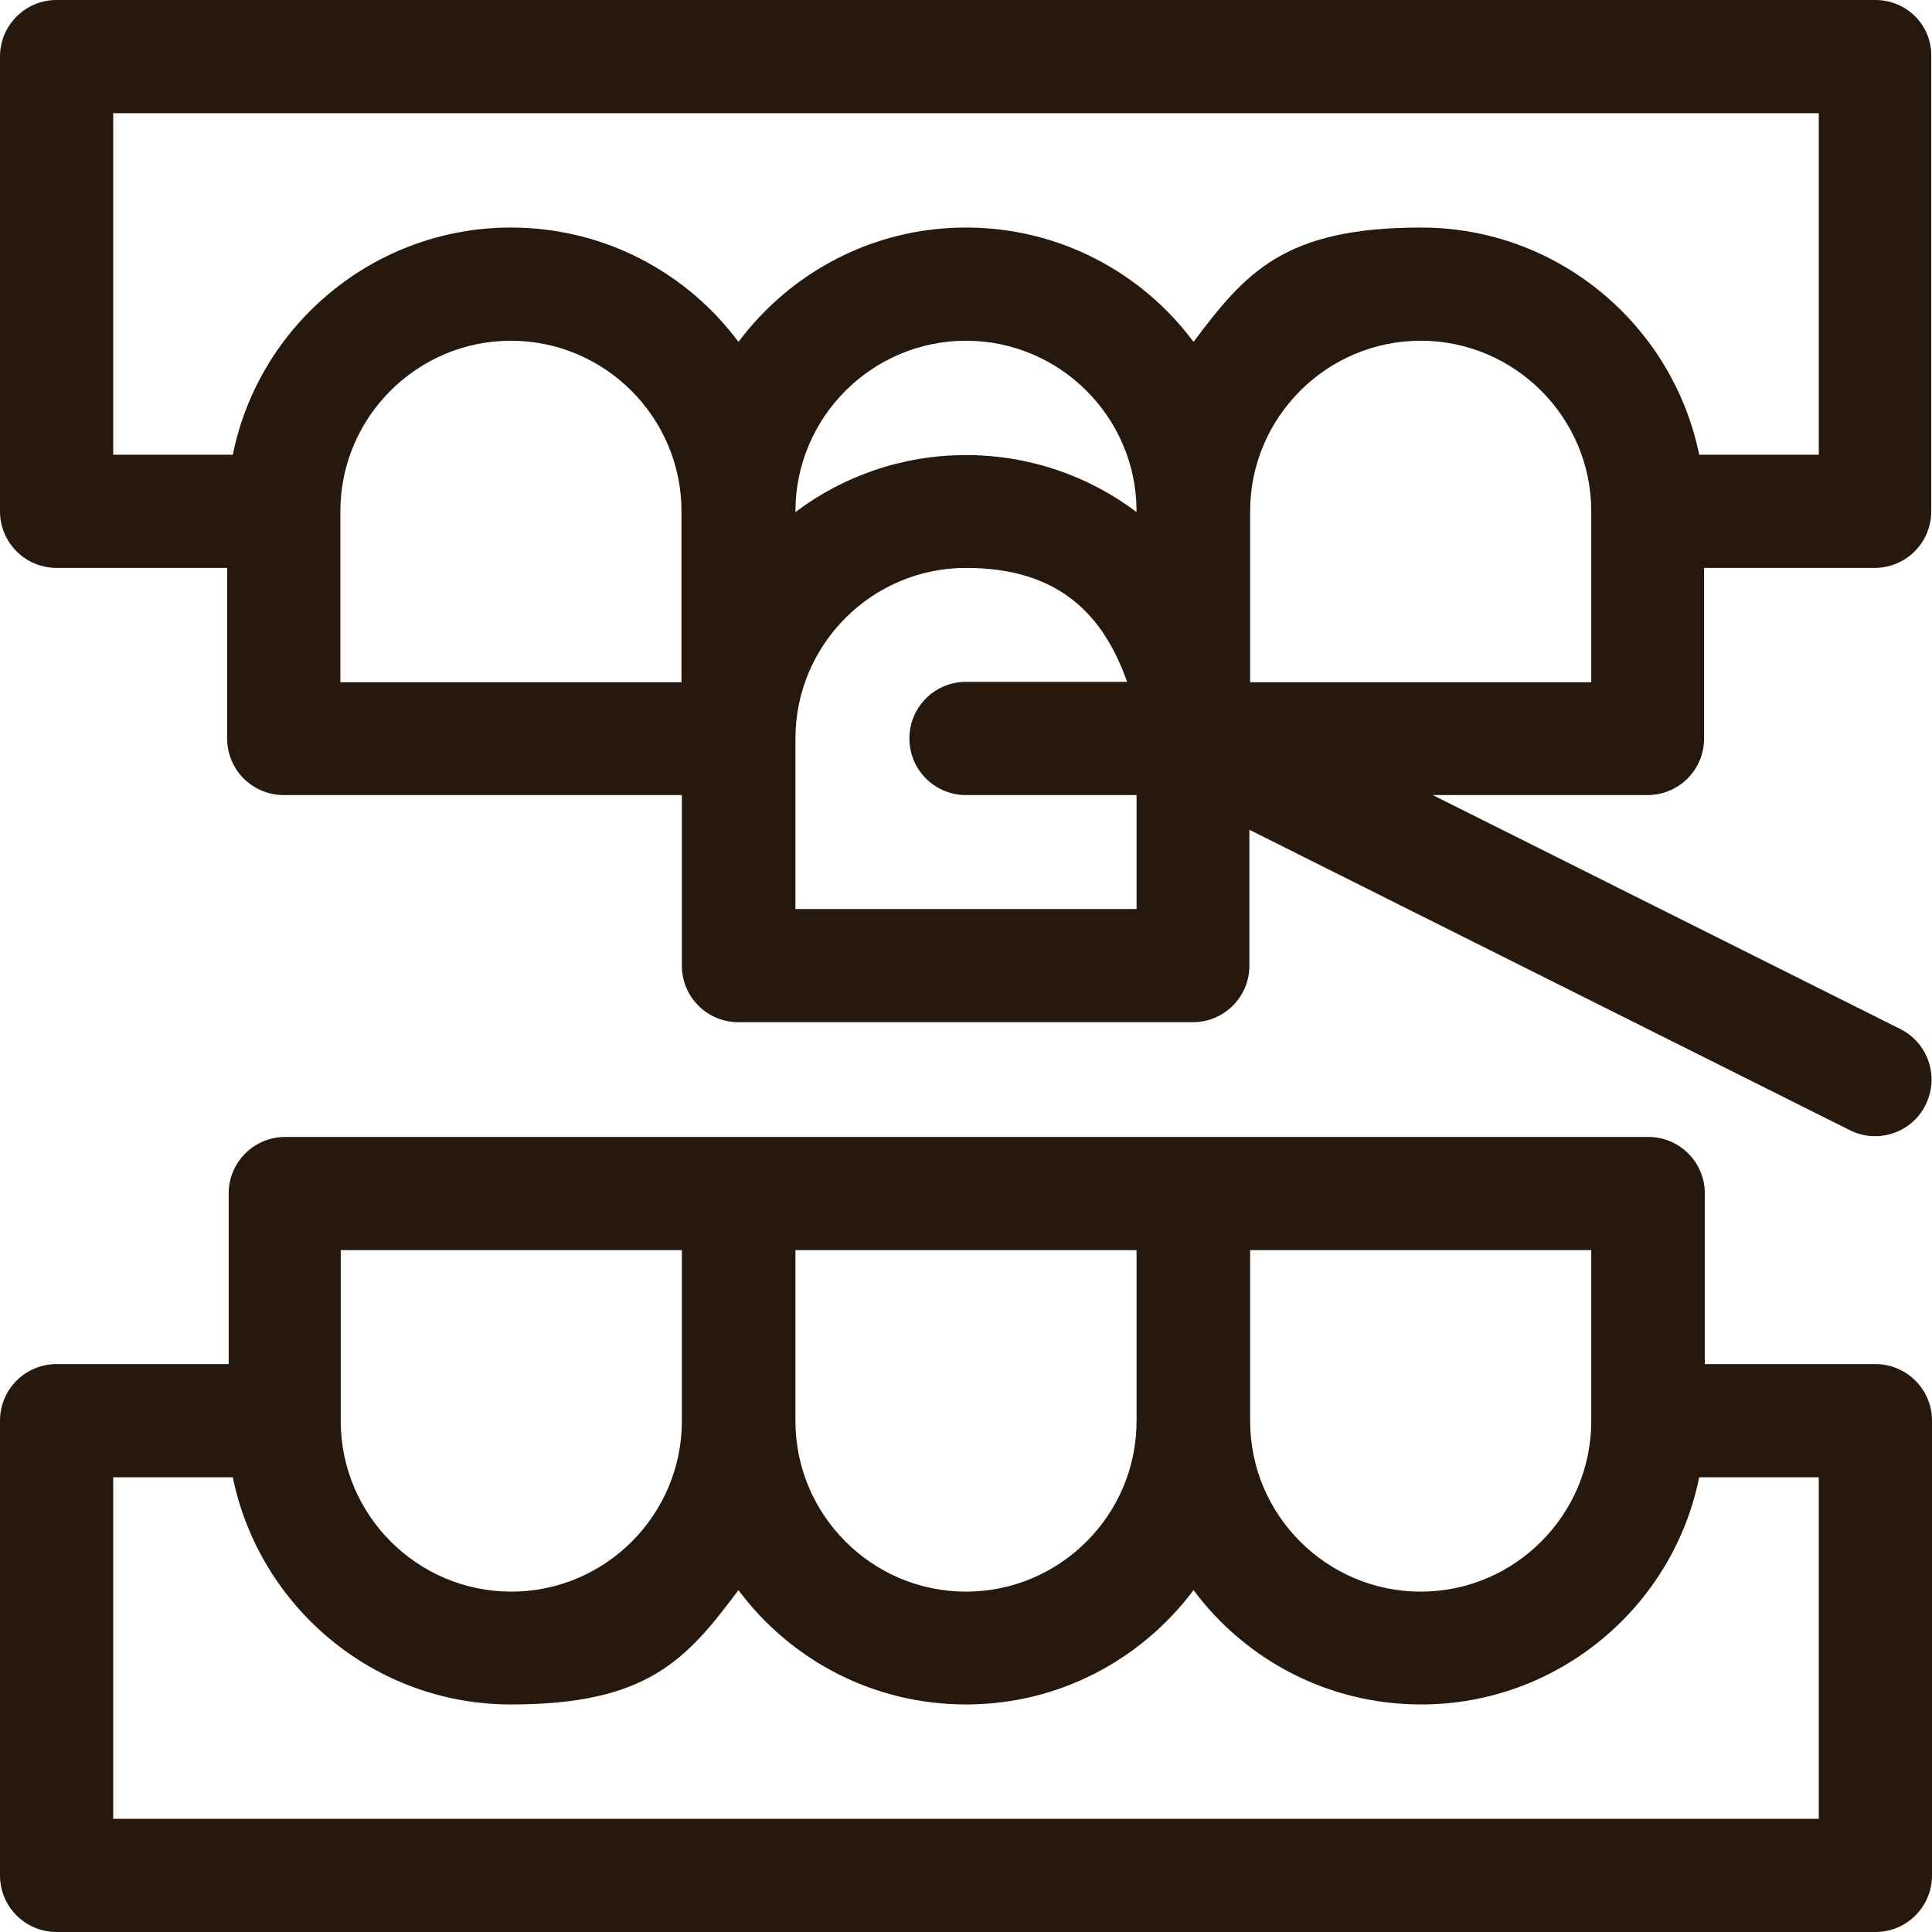
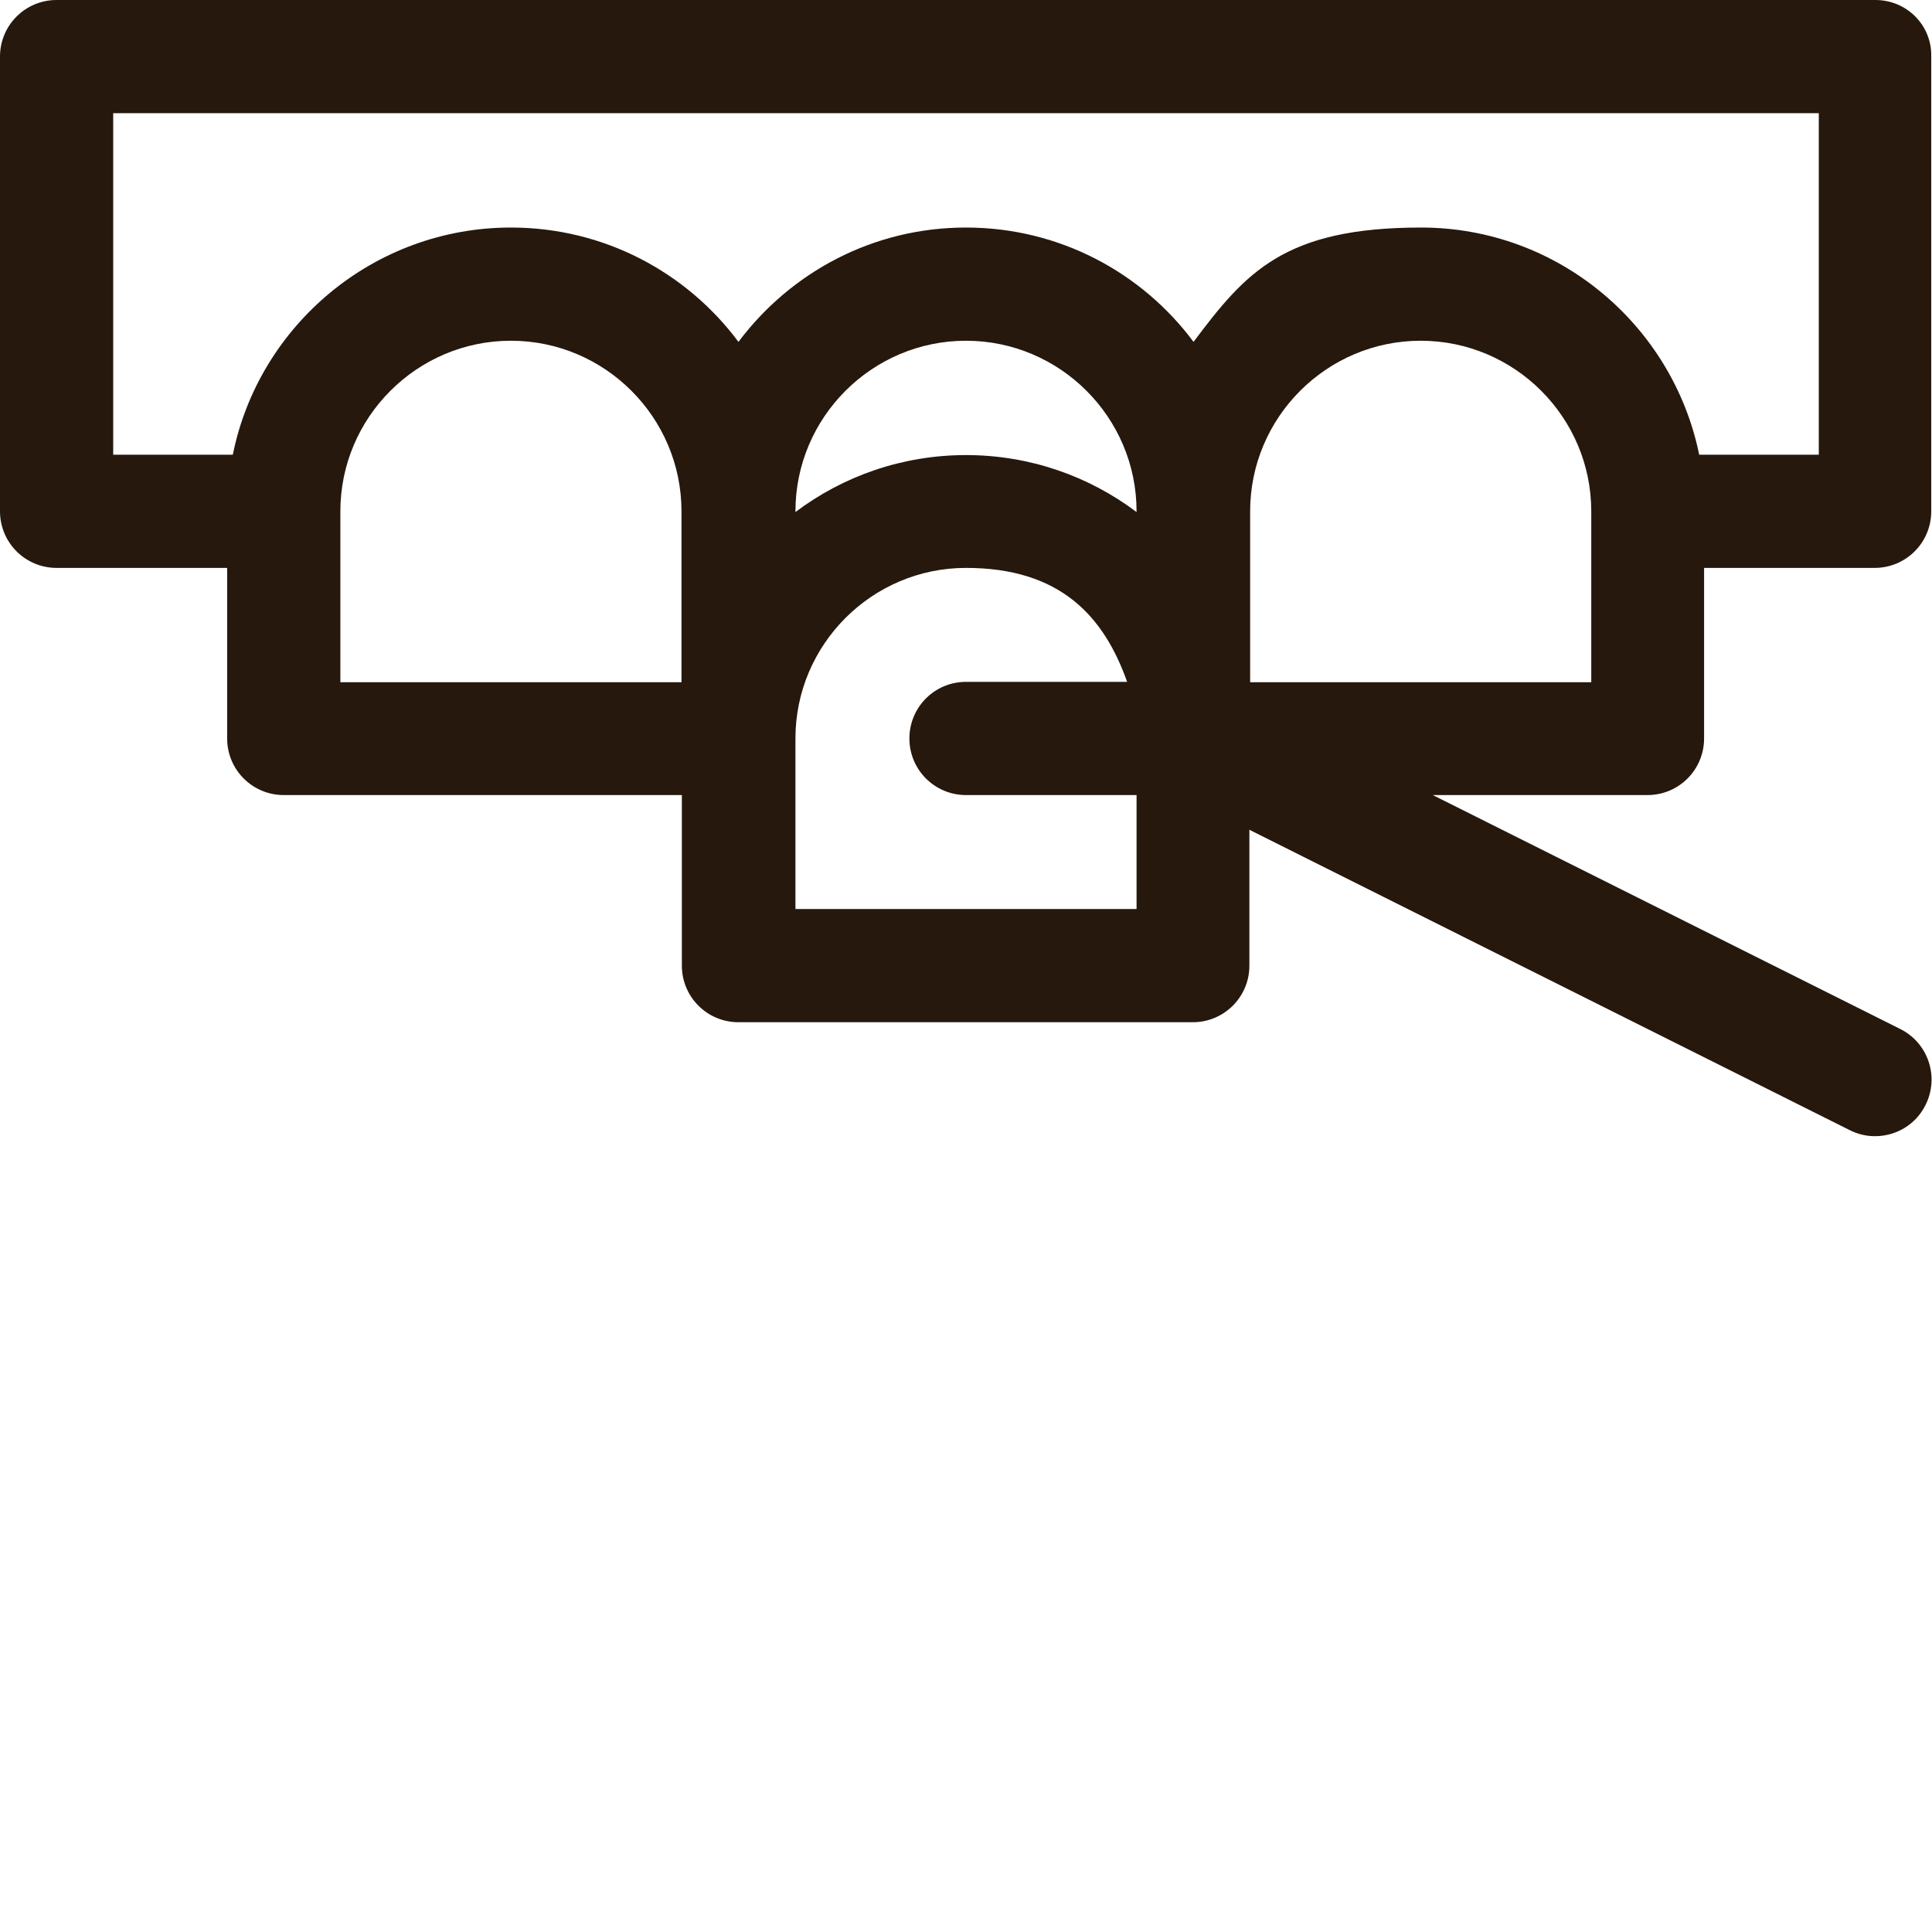
<svg xmlns="http://www.w3.org/2000/svg" id="Capa_1" data-name="Capa 1" version="1.1" viewBox="0 0 512 512">
  <defs>
    <style>
      .cls-1 {
        fill: #26180c;
        stroke-width: 0px;
      }
    </style>
  </defs>
  <path class="cls-1" d="M497,0H15C6.7,0,0,6.7,0,15v120.5c0,8.3,6.7,15,15,15h45.2v45.2c0,8.3,6.7,15,15,15h105.5v45.2c0,8.3,6.7,15,15,15h120.4c8.3,0,15-6.7,15-15v-36l159.1,79.6c2.2,1.1,4.4,1.6,6.7,1.6,5.5,0,10.8-3,13.4-8.3,3.7-7.4.7-16.4-6.7-20.1l-123.9-62h56.9c8.3,0,15-6.7,15-15v-45.2h45.2c8.3,0,15-6.7,15-15V15C512,6.7,505.3,0,497,0h0ZM482,120.5h-31.7c-7-34.3-37.4-60.2-73.7-60.2s-46.5,11.9-60.3,30.3c-13.7-18.4-35.6-30.3-60.3-30.3s-46.5,11.9-60.3,30.3c-13.7-18.4-35.6-30.3-60.3-30.3-36.3,0-66.8,25.9-73.7,60.2h-31.7V30h452v90.5ZM90.2,180.8v-45.3c0-24.9,20.3-45.2,45.2-45.2s45.2,20.3,45.2,45.2v45.3h-90.4ZM301.2,135.5v.2c-12.6-9.5-28.3-15.1-45.2-15.1s-32.6,5.6-45.2,15.1v-.2c0-24.9,20.3-45.2,45.2-45.2s45.2,20.3,45.2,45.2ZM210.8,195.7c0-24.9,20.3-45.2,45.2-45.2s36.5,12.7,42.7,30.2h-42.7c-8.3,0-15,6.7-15,15s6.7,15,15,15h45.2v30.2h-90.4v-45.3ZM331.3,135.5c0-24.9,20.3-45.2,45.2-45.2s45.2,20.3,45.2,45.2v45.3h-90.4v-45.3h0Z" />
-   <path class="cls-1" d="M497,361.5h-45.2v-45.2c0-8.3-6.7-15-15-15h-120.4s0,0,0,0,0,0,0,0h-120.4s0,0,0,0,0,0,0,0h-120.4c-8.3,0-15,6.7-15,15v45.2H15c-8.3,0-15,6.7-15,15v120.5c0,8.3,6.7,15,15,15h482c8.3,0,15-6.7,15-15v-120.5c0-8.3-6.7-15-15-15ZM482,482H30v-90.5h31.7c7,34.3,37.4,60.2,73.7,60.2s46.5-11.9,60.3-30.3c13.7,18.4,35.6,30.3,60.3,30.3s46.5-11.9,60.3-30.3c13.7,18.4,35.6,30.3,60.3,30.3,36.3,0,66.8-25.9,73.7-60.2h31.7v90.5ZM180.7,331.3v45.3c0,24.9-20.3,45.2-45.2,45.2s-45.2-20.3-45.2-45.2v-45.3h90.4ZM301.2,331.3v45.3c0,24.9-20.3,45.2-45.2,45.2s-45.2-20.3-45.2-45.2v-45.3h90.4ZM421.7,331.3v45.3c0,24.9-20.3,45.2-45.2,45.2s-45.2-20.3-45.2-45.2v-45.3h90.4Z" />
</svg>